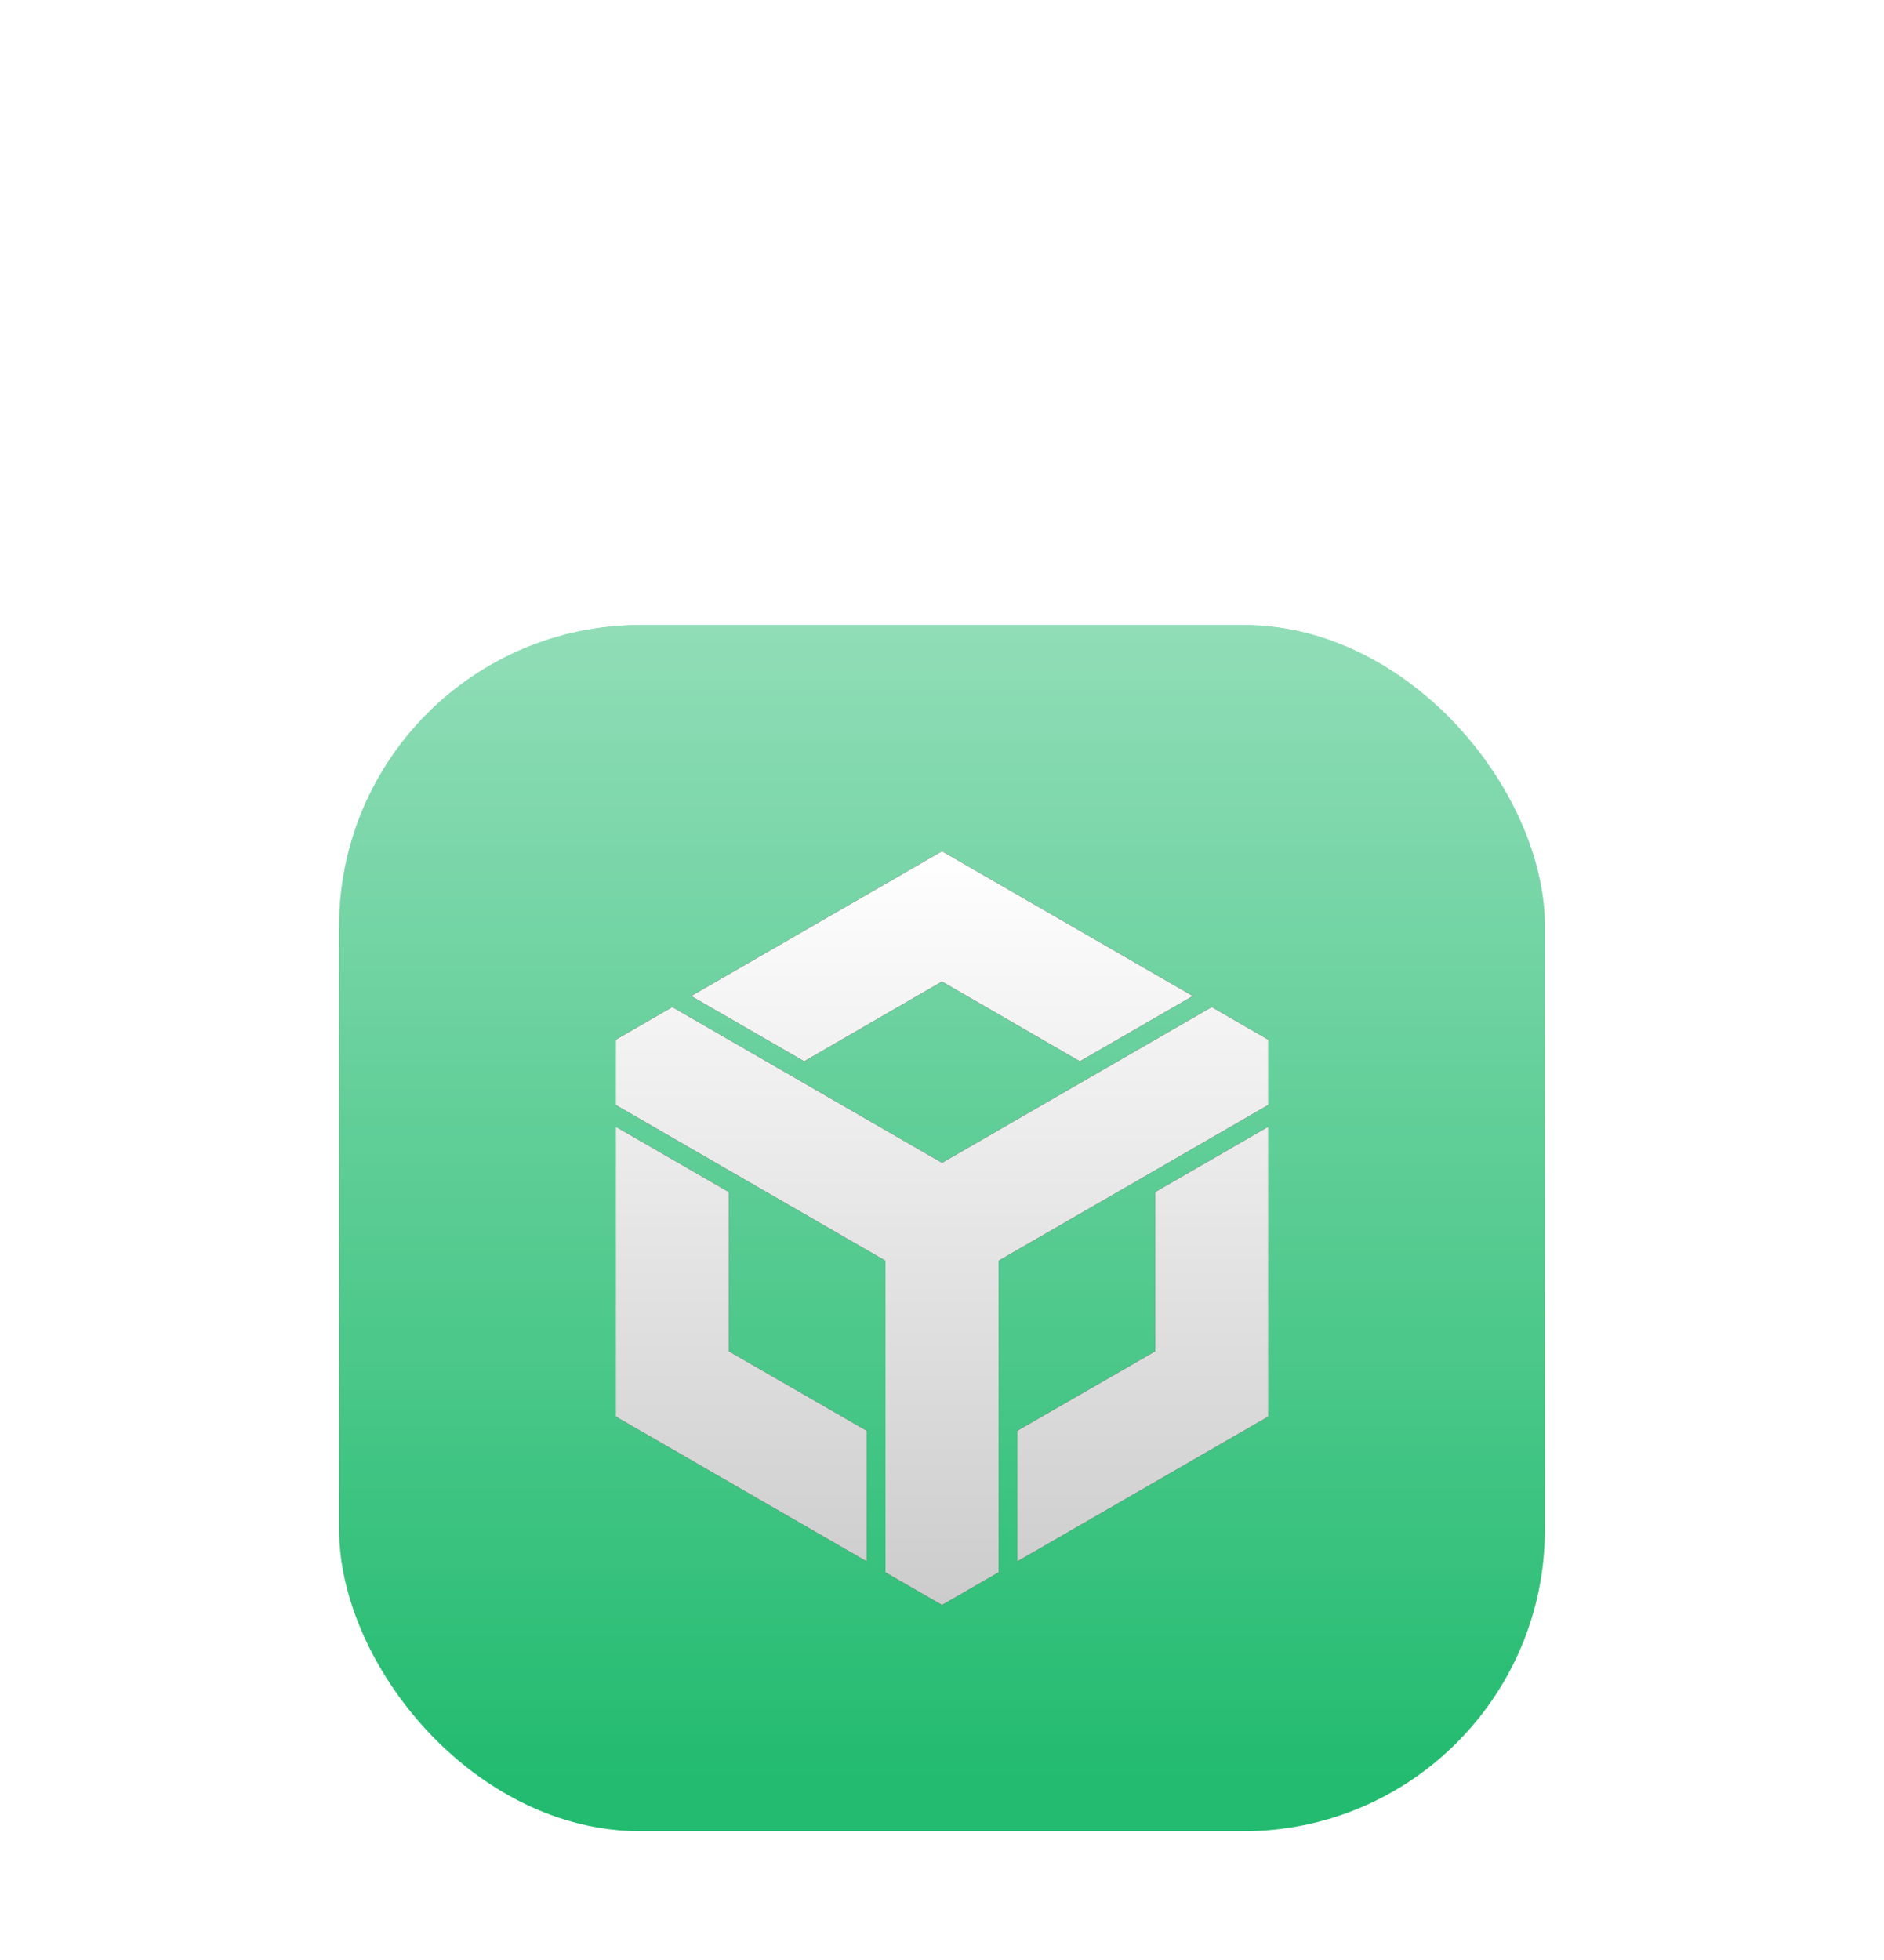
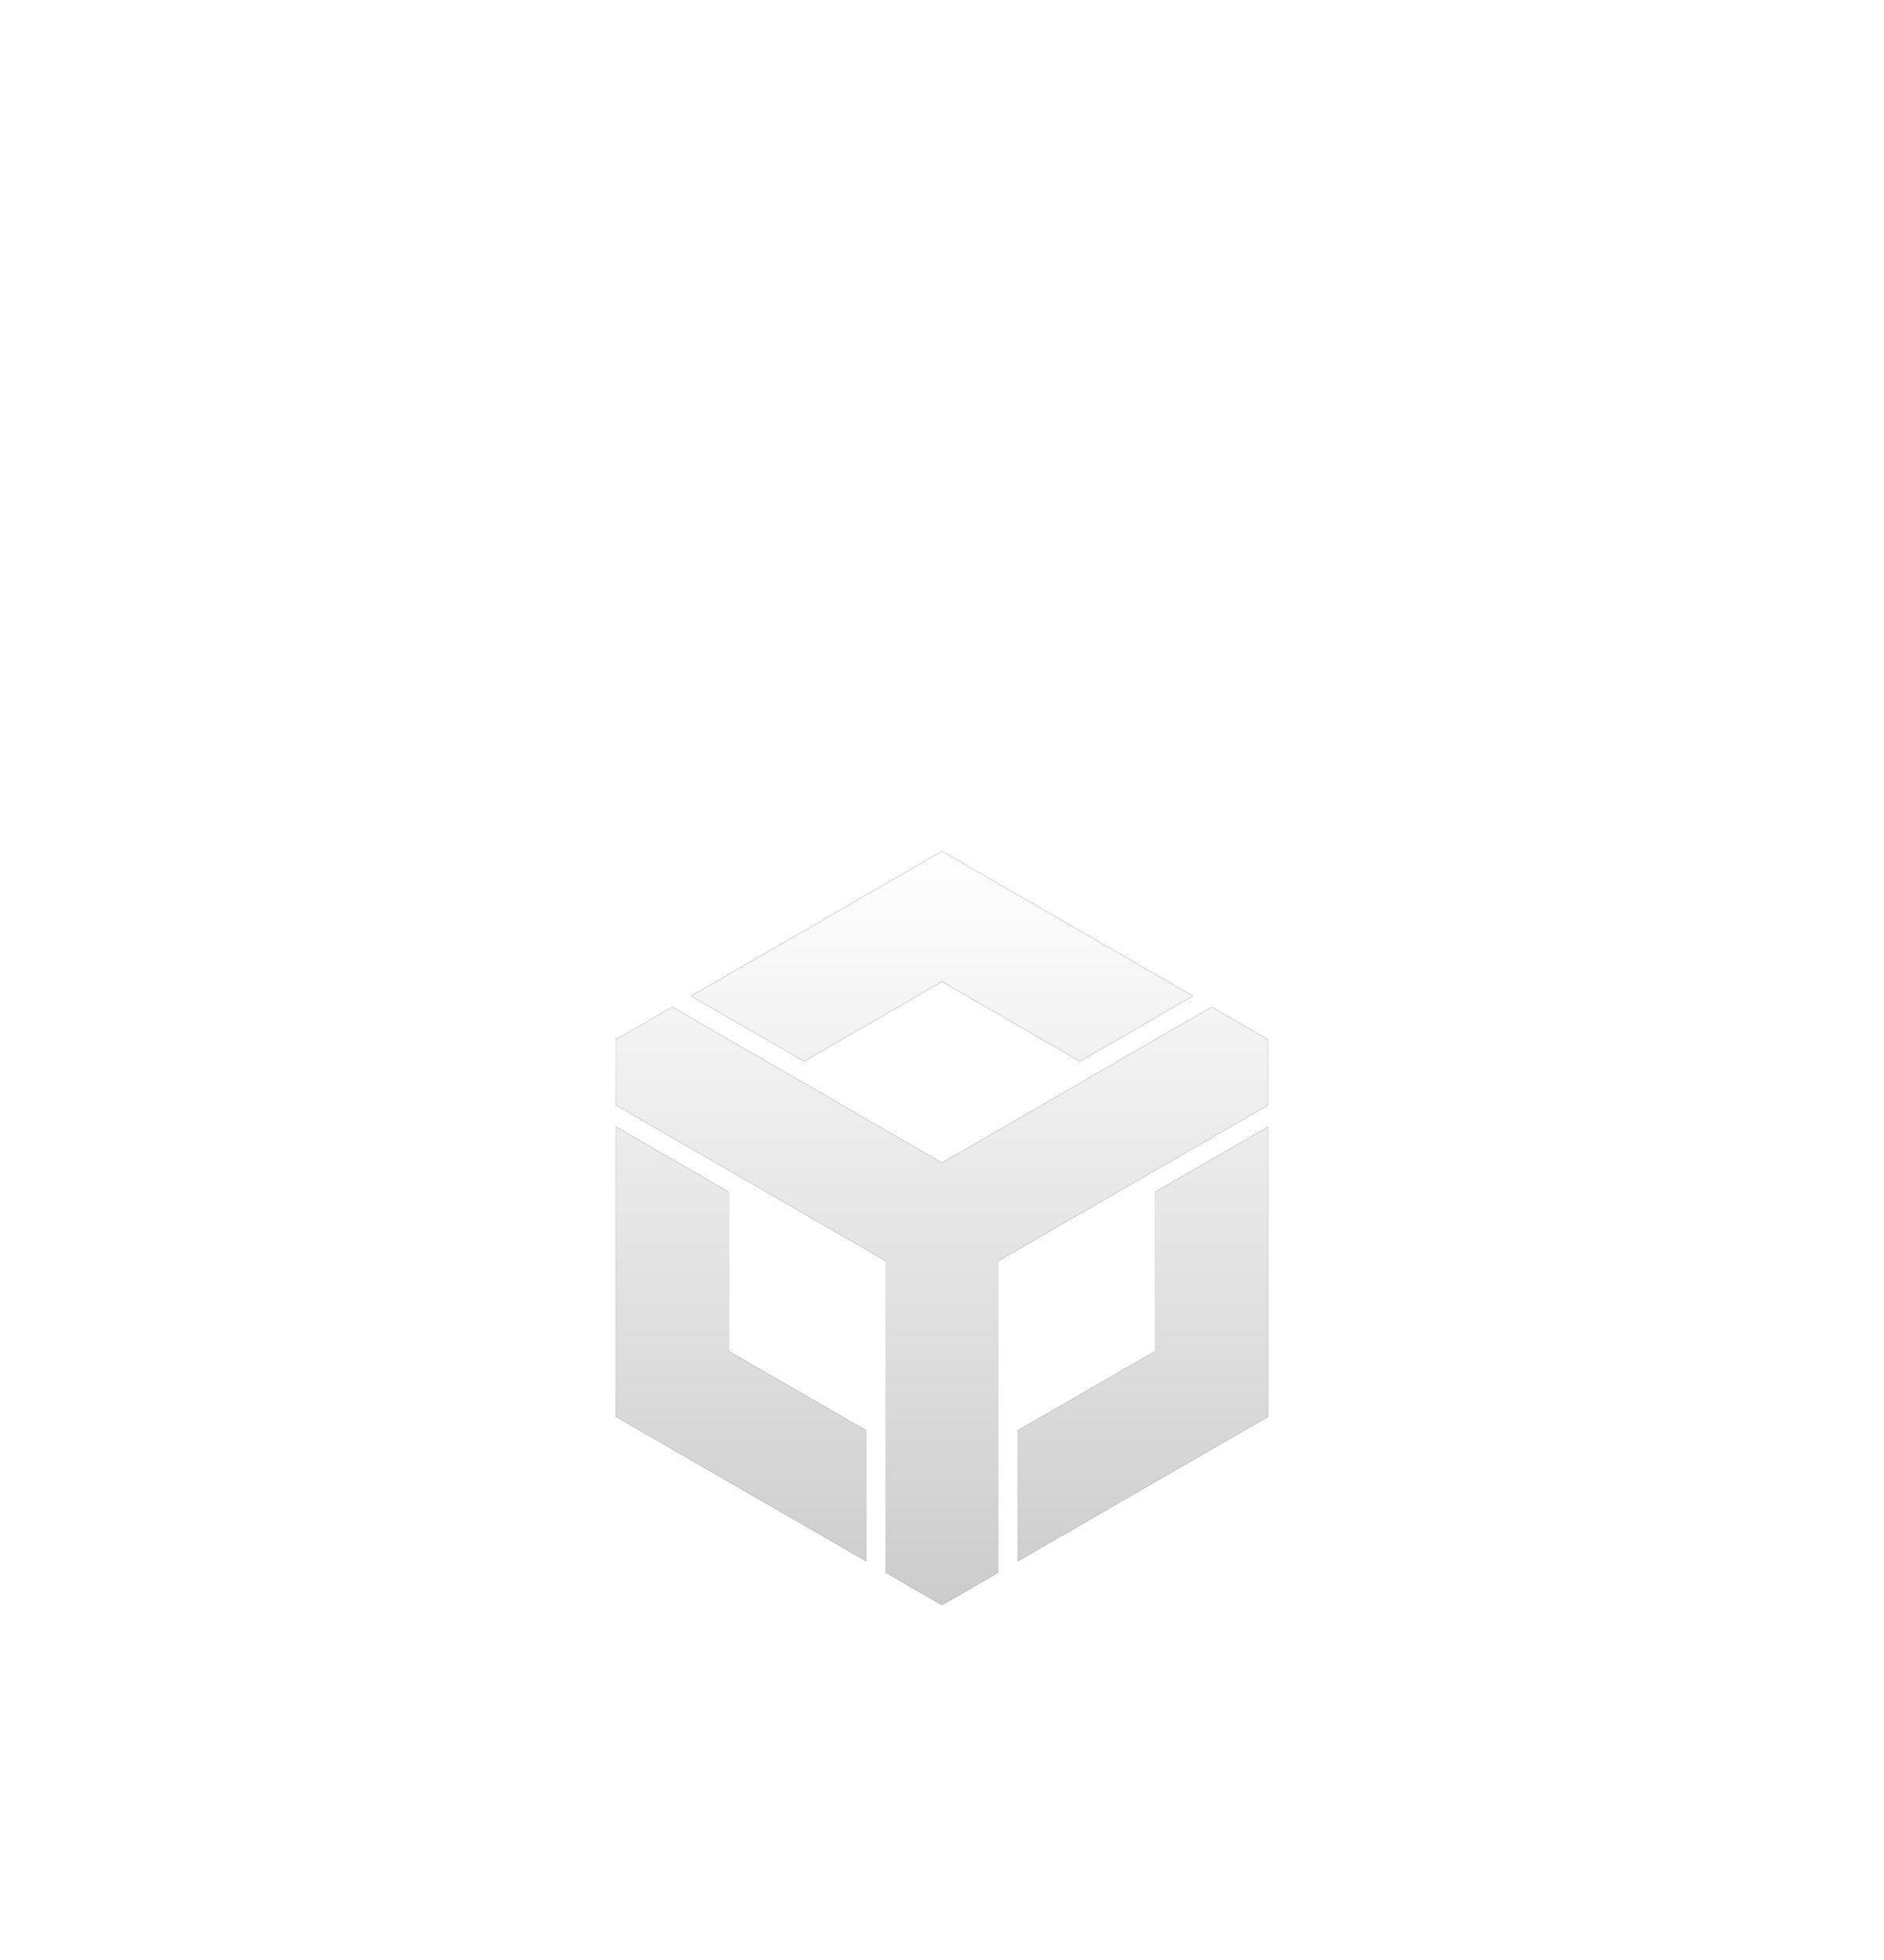
<svg xmlns="http://www.w3.org/2000/svg" width="50" height="52" viewBox="0 0 50 52" fill="none">
  <g filter="url(#filter0_ddd_2083_2657)">
-     <rect x="9" y="3.25" width="32" height="32" rx="8" fill="#22BB6F" />
    <rect x="9" y="3.25" width="32" height="32" rx="8" fill="url(#paint0_linear_2083_2657)" fill-opacity="0.5" />
    <path d="M33.658 14.25V15.983L30.658 17.717L26.5 20.116V28.384L25 29.25L23.5 28.384V20.116L19.342 17.717L16.342 15.983V14.25L17.842 13.384L20.842 15.116L25 17.517L29.158 15.116L32.158 13.384L33.658 14.25ZM19.342 18.292V22.517L23 24.625V28.092L16.342 24.25V16.559L19.342 18.292ZM33.658 24.25L27 28.092V24.625L30.658 22.517V18.292L33.658 16.559V24.25ZM31.658 13.092L28.658 14.825L25 12.708L21.342 14.825L18.342 13.092L25 9.25L31.658 13.092Z" fill="black" />
    <path d="M33.658 14.25V15.983L30.658 17.717L26.5 20.116V28.384L25 29.25L23.5 28.384V20.116L19.342 17.717L16.342 15.983V14.25L17.842 13.384L20.842 15.116L25 17.517L29.158 15.116L32.158 13.384L33.658 14.25ZM19.342 18.292V22.517L23 24.625V28.092L16.342 24.25V16.559L19.342 18.292ZM33.658 24.25L27 28.092V24.625L30.658 22.517V18.292L33.658 16.559V24.25ZM31.658 13.092L28.658 14.825L25 12.708L21.342 14.825L18.342 13.092L25 9.25L31.658 13.092Z" fill="url(#paint1_linear_2083_2657)" />
  </g>
  <defs>
    <filter id="filter0_ddd_2083_2657" x="0.111" y="-2.083" width="49.778" height="53.333" filterUnits="userSpaceOnUse" color-interpolation-filters="sRGB">
      <feFlood flood-opacity="0" result="BackgroundImageFix" />
      <feColorMatrix in="SourceAlpha" type="matrix" values="0 0 0 0 0 0 0 0 0 0 0 0 0 0 0 0 0 0 127 0" result="hardAlpha" />
      <feOffset dy="7.111" />
      <feGaussianBlur stdDeviation="4.444" />
      <feComposite in2="hardAlpha" operator="out" />
      <feColorMatrix type="matrix" values="0 0 0 0 0.416 0 0 0 0 0.91 0 0 0 0 0.663 0 0 0 0.3 0" />
      <feBlend mode="normal" in2="BackgroundImageFix" result="effect1_dropShadow_2083_2657" />
      <feColorMatrix in="SourceAlpha" type="matrix" values="0 0 0 0 0 0 0 0 0 0 0 0 0 0 0 0 0 0 127 0" result="hardAlpha" />
      <feOffset dy="4.444" />
      <feGaussianBlur stdDeviation="3.556" />
      <feComposite in2="hardAlpha" operator="out" />
      <feColorMatrix type="matrix" values="0 0 0 0 0.416 0 0 0 0 0.91 0 0 0 0 0.663 0 0 0 0.2 0" />
      <feBlend mode="normal" in2="effect1_dropShadow_2083_2657" result="effect2_dropShadow_2083_2657" />
      <feColorMatrix in="SourceAlpha" type="matrix" values="0 0 0 0 0 0 0 0 0 0 0 0 0 0 0 0 0 0 127 0" result="hardAlpha" />
      <feOffset dy="1.778" />
      <feGaussianBlur stdDeviation="1.111" />
      <feComposite in2="hardAlpha" operator="out" />
      <feColorMatrix type="matrix" values="0 0 0 0 0.415 0 0 0 0 0.91 0 0 0 0 0.664 0 0 0 0.2 0" />
      <feBlend mode="normal" in2="effect2_dropShadow_2083_2657" result="effect3_dropShadow_2083_2657" />
      <feBlend mode="normal" in="SourceGraphic" in2="effect3_dropShadow_2083_2657" result="shape" />
    </filter>
    <linearGradient id="paint0_linear_2083_2657" x1="25" y1="3.25" x2="25" y2="34.042" gradientUnits="userSpaceOnUse">
      <stop stop-color="white" />
      <stop offset="1" stop-color="white" stop-opacity="0" />
    </linearGradient>
    <linearGradient id="paint1_linear_2083_2657" x1="25" y1="9.25" x2="25" y2="29.25" gradientUnits="userSpaceOnUse">
      <stop stop-color="white" />
      <stop offset="1" stop-color="white" stop-opacity="0.8" />
    </linearGradient>
  </defs>
</svg>